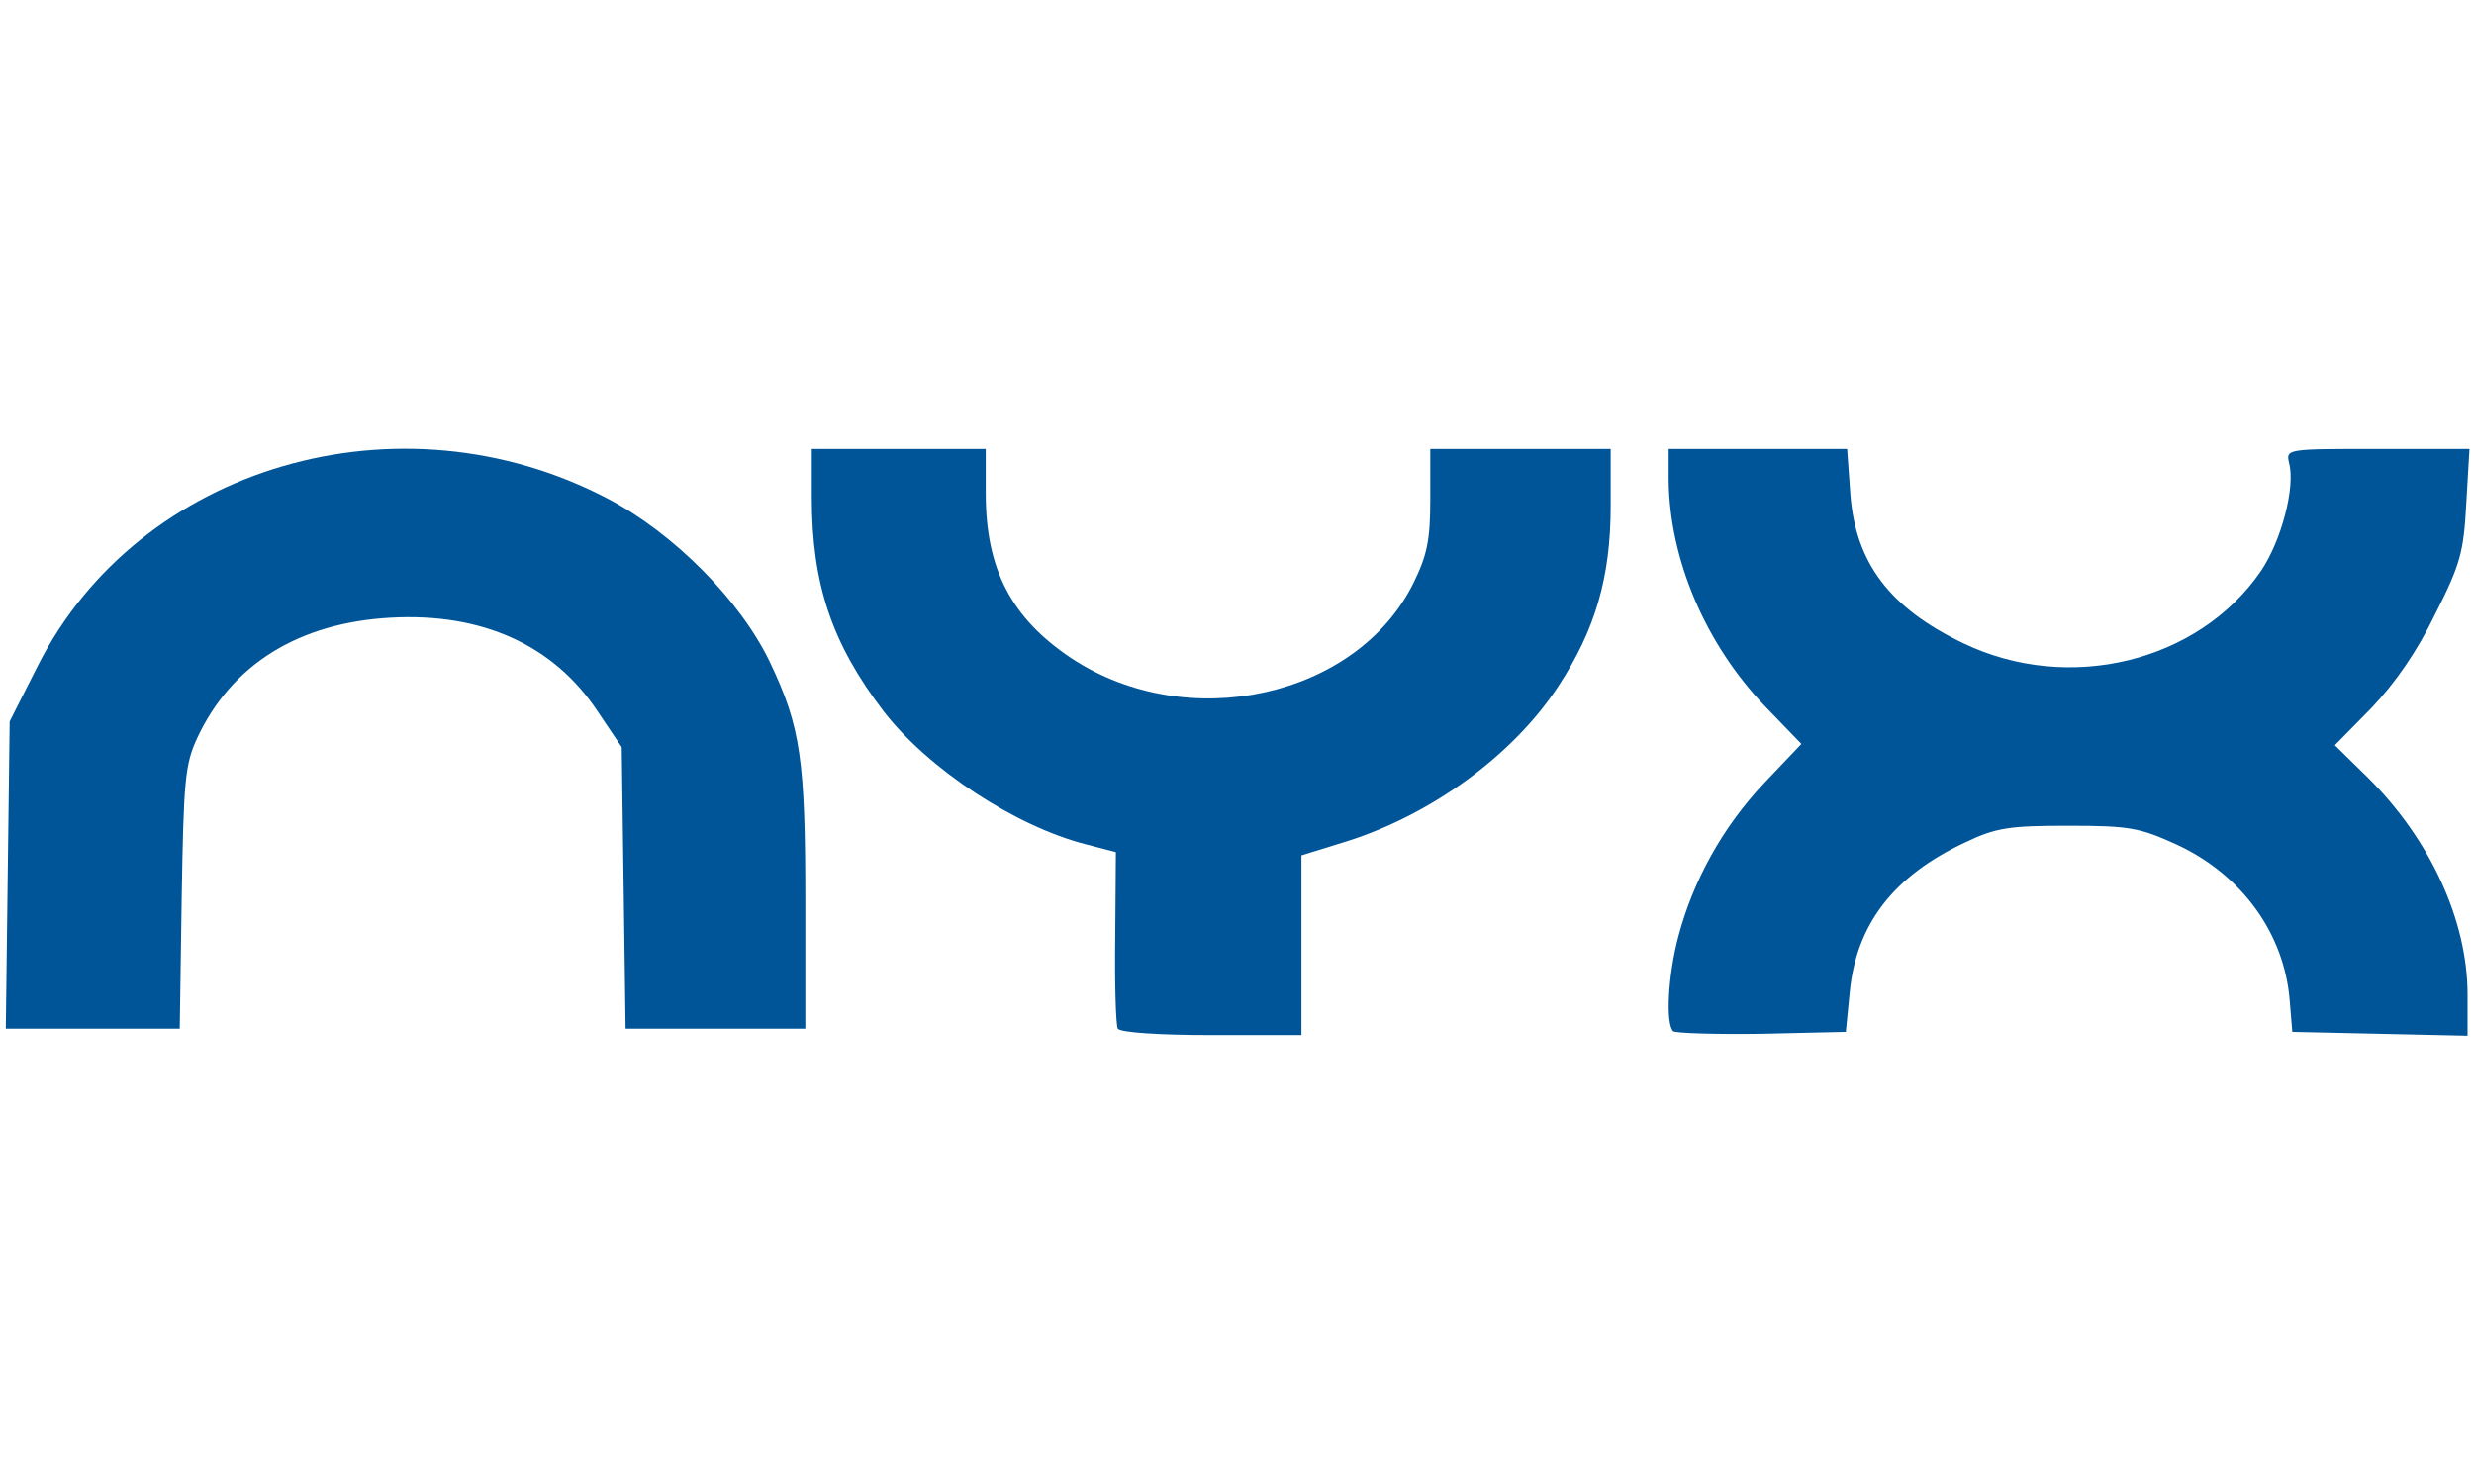
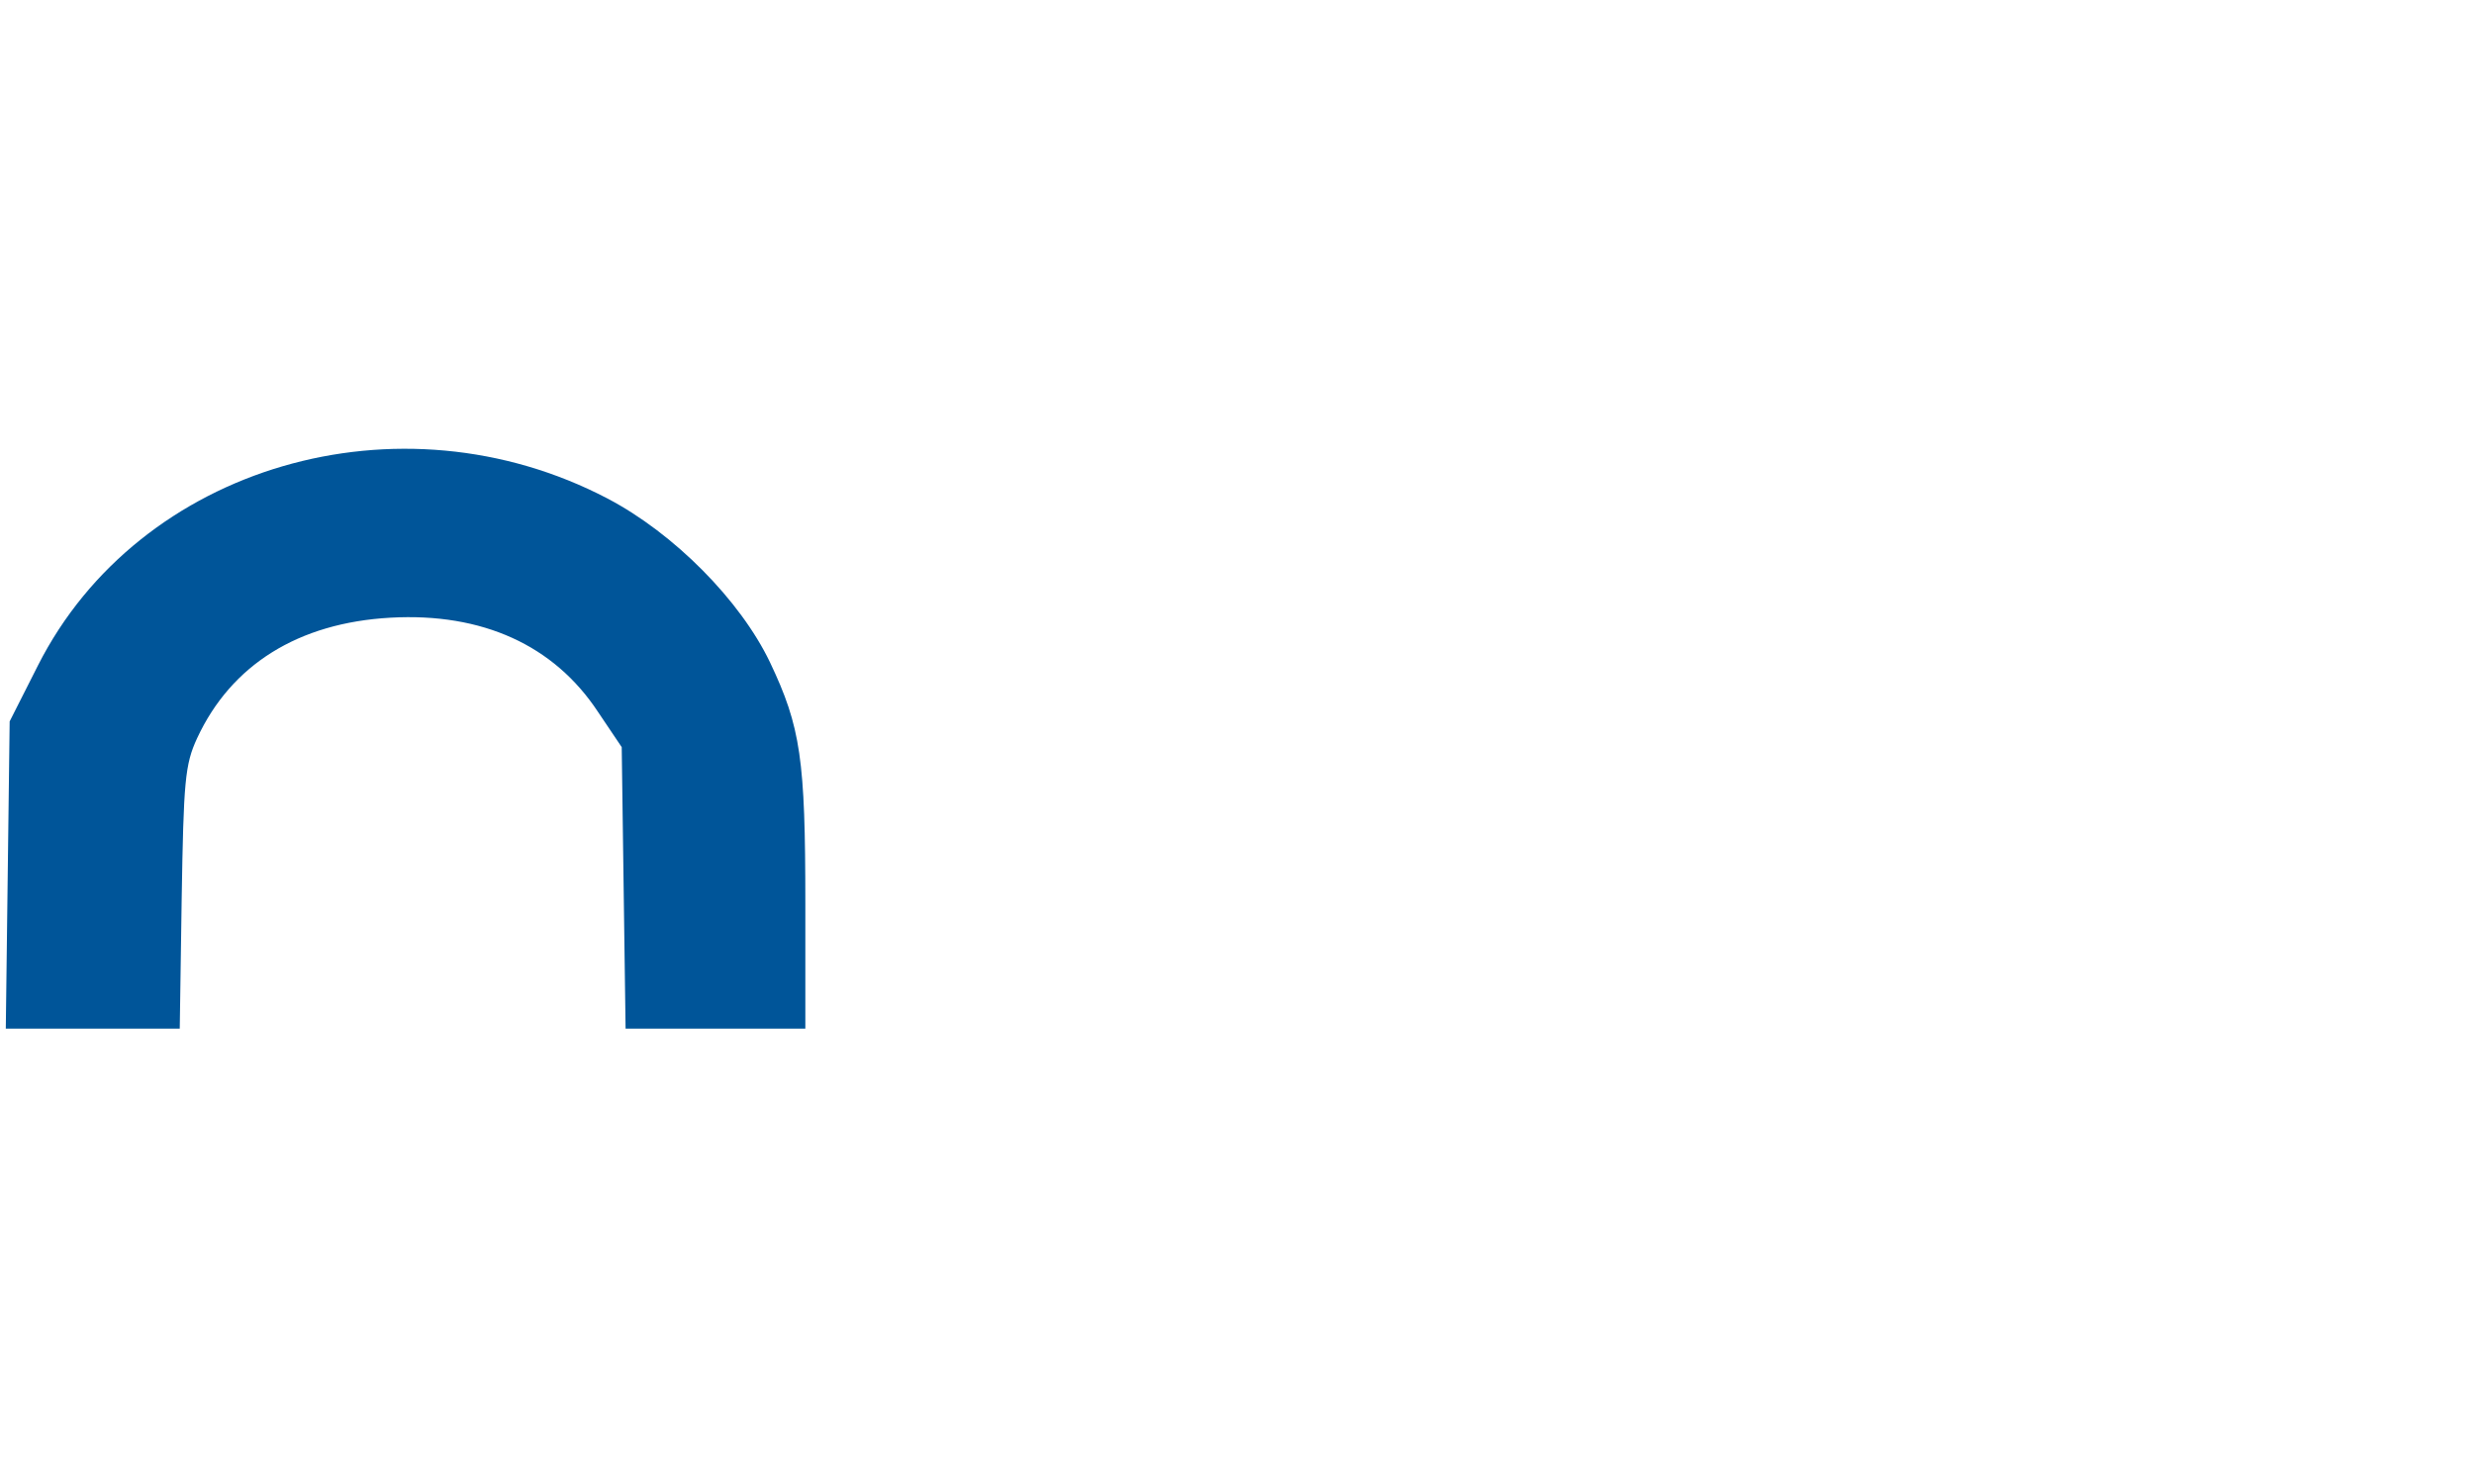
<svg xmlns="http://www.w3.org/2000/svg" width="100" height="60" viewBox="0 0 384 93" fill="none">
-   <path d="M173.5 91C173.2 90.5 173 84.1 173.1 76.8L173.2 63.6L168.6 62.4C157.6 59.6 144.1 50.7 137.2 41.8C129.1 31.2 126 22 126 8.5V1H139.5H153V7.9C153 19.7 157 27.3 166.3 33.5C184.3 45.4 210.6 39.6 219.4 21.8C221.5 17.5 222 15.2 222 8.8V1H236H250V9.9C250 20.9 247.6 29.1 241.9 37.8C234.9 48.5 222.3 57.7 209.1 61.9L202 64.1V78.1V92H188.1C180 92 173.9 91.6 173.5 91Z" fill="#005599" />
-   <path d="M259.7 91.4C258.5 90.2 258.9 82.7 260.5 76.7C262.8 68 267.4 59.7 273.8 52.9L279.6 46.8L274 41C264.7 31.3 259.1 18.1 259 5.8V1H272.9H286.7L287.2 8C288 18.7 293.3 25.7 304.8 31.2C321.1 39 341.2 34.1 350.9 20C354.1 15.3 356.3 6.9 355.3 3.2C354.8 1 354.9 1 369 1H383.3L382.8 9.5C382.4 17 381.9 18.9 378 26.6C375.2 32.4 371.8 37.3 368.1 41.2L362.4 47L367.5 52C377.2 61.6 383 74.2 383 85.7V92.1L369.4 91.8L355.8 91.5L355.4 86.7C354.6 76.3 348 67.1 337.8 62.4C332.1 59.8 330.5 59.5 321 59.5C311.8 59.5 309.8 59.8 305 62.1C293.9 67.3 288.1 74.8 287.1 85.4L286.5 91.5L273.4 91.8C266.3 91.9 260.1 91.7 259.7 91.4Z" fill="#005599" />
  <path d="M1.2 67.1L1.5 43.3L5.9 34.6C21.6 3.6 62 -8.2 94.3 8.7C104.6 14.1 114.9 24.5 119.5 34.1C124.3 44.2 125 49.2 125 71.6V91H111.1H97.1L96.8 69.2L96.5 47.3L92.8 41.8C86 31.5 74.9 26.4 60.6 27.2C46.3 28 35.9 34.5 30.6 45.9C28.7 50 28.5 52.6 28.2 70.8L27.9 91H14.4H0.9L1.2 67.1Z" fill="#005599" />
</svg>